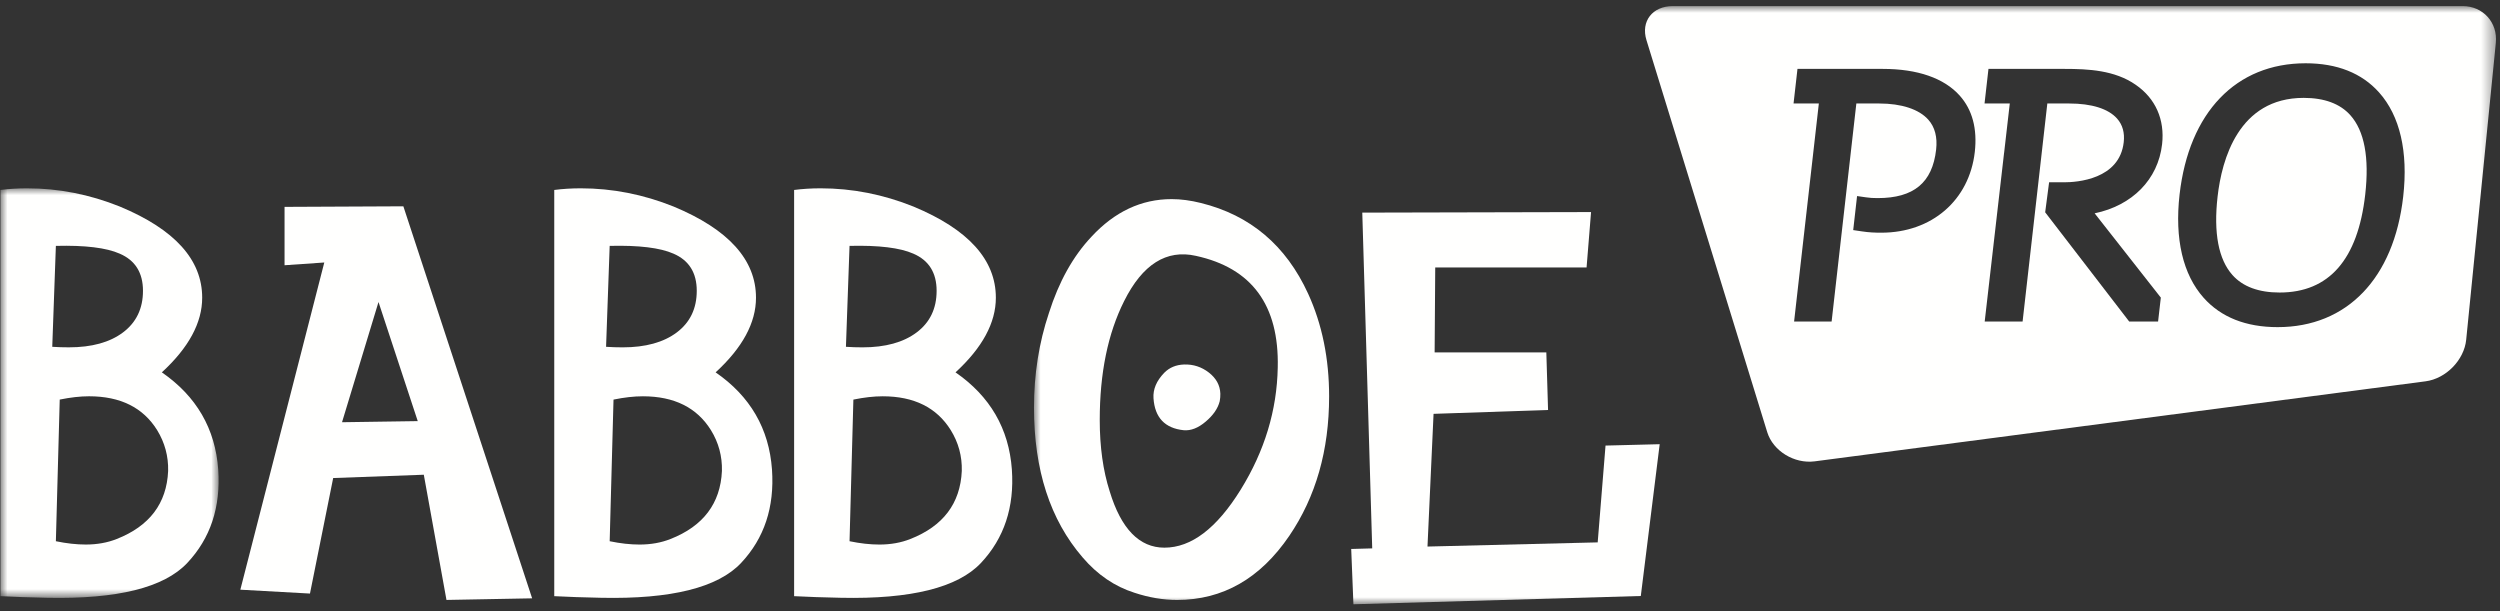
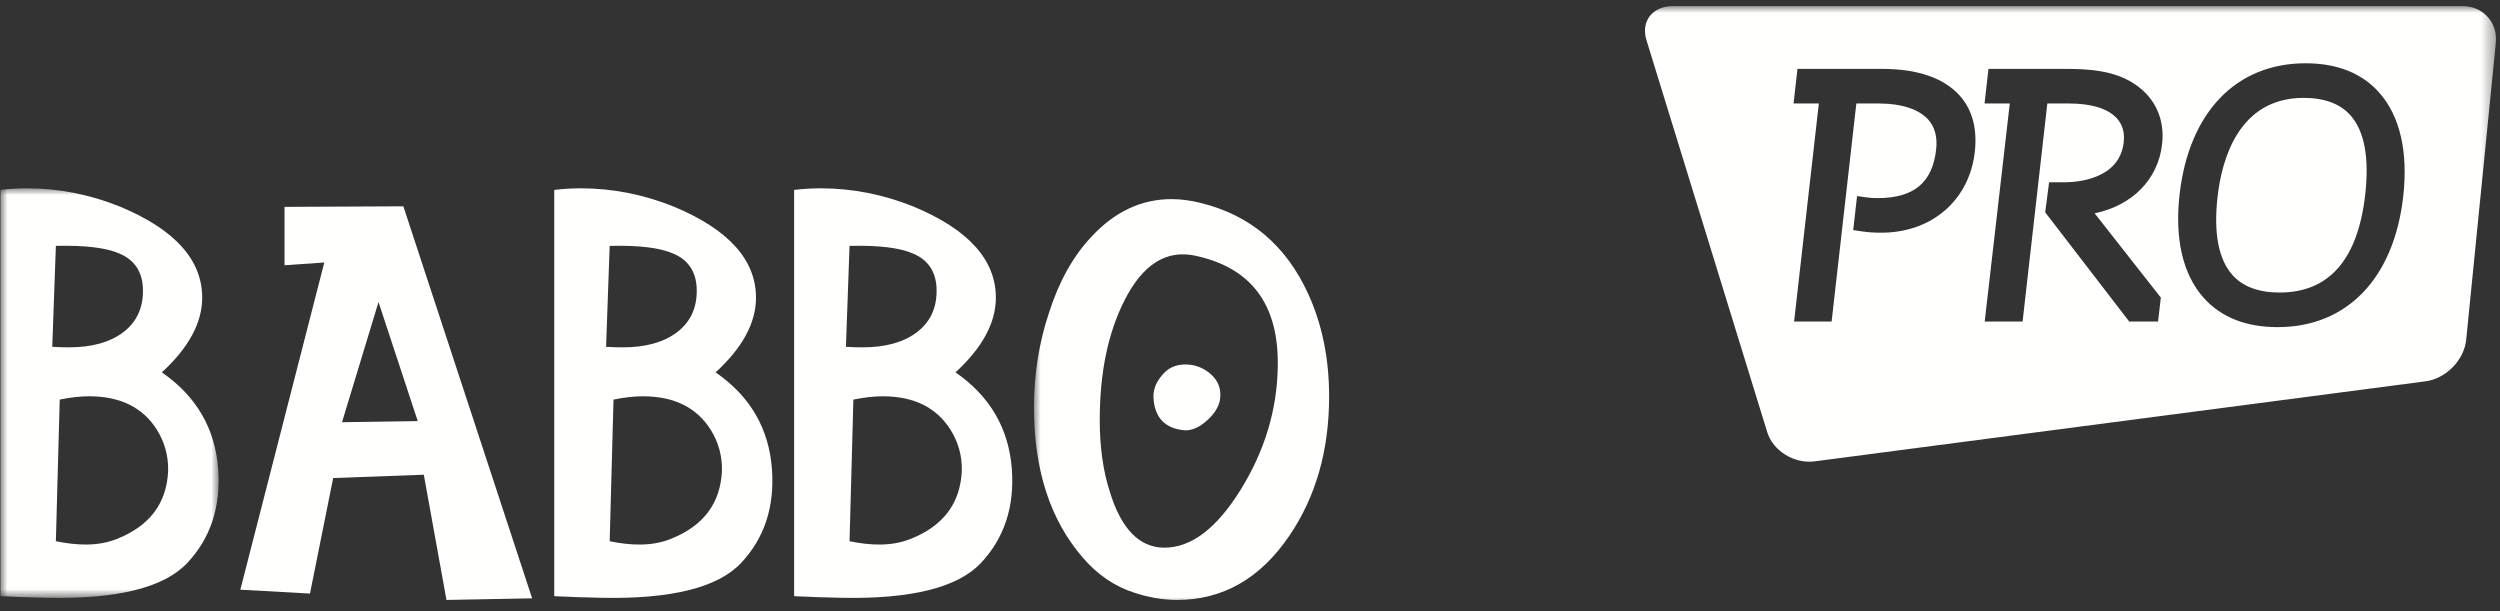
<svg xmlns="http://www.w3.org/2000/svg" xmlns:xlink="http://www.w3.org/1999/xlink" width="184px" height="45px" viewBox="0 0 184 45" version="1.1">
  <rect x="0" y="0" width="184" height="45" fill="#333333" stroke="none" />
  <title>Group</title>
  <defs>
    <polygon id="path-1" points="0 0 16.03 0 16.03 30.146 0 30.146" />
    <polygon id="path-3" points="0 0 107.606 0 107.606 44 0 44" />
  </defs>
  <g id="Page-1" stroke="none" stroke-width="1" fill="none" fill-rule="evenodd">
    <g id="Group" transform="translate(0.06, 0.449)">
      <g id="Group-3" transform="translate(0, 13.411)">
        <mask id="mask-2" fill="white">
          <use xlink:href="#path-1" />
        </mask>
        <g id="Clip-2" />
        <path d="M-0.026,0.12 C0.596,0.041 1.249,0 1.926,0 C4.258,0 6.535,0.449 8.759,1.342 C12.803,3.023 14.821,5.261 14.821,8.051 C14.821,9.895 13.829,11.728 11.852,13.545 C14.4,15.306 15.785,17.692 16.002,20.701 C16.191,23.468 15.43,25.758 13.721,27.575 C12.015,29.389 8.584,30.244 3.43,30.137 C2.13,30.111 0.978,30.07 -0.026,30.018 L-0.026,0.12 Z M3.786,11.665 C4.195,11.692 4.601,11.704 5.008,11.704 C6.692,11.704 8.02,11.339 8.995,10.605 C9.972,9.868 10.463,8.848 10.463,7.543 C10.463,6.21 9.89,5.299 8.747,4.808 C7.766,4.374 6.203,4.183 4.052,4.237 L3.786,11.665 Z M4.052,25.974 C4.839,26.137 5.573,26.218 6.251,26.218 C7.091,26.218 7.851,26.08 8.529,25.81 C10.944,24.861 12.208,23.19 12.315,20.805 C12.341,19.719 12.068,18.712 11.501,17.791 C10.47,16.136 8.799,15.306 6.494,15.306 C5.843,15.306 5.126,15.388 4.336,15.549 L4.052,25.974 L4.052,25.974 Z" id="Fill-1" fill="#FFFFFE" mask="url(#mask-2)" />
      </g>
      <path d="M20.883,14.777 L20.883,19.073 L23.808,18.87 L17.629,42.952 L22.754,43.237 L24.462,34.734 L31.132,34.491 L32.8,43.706 L39.105,43.588 L29.627,14.735 L20.883,14.777 Z M27.798,21.78 L30.686,30.545 L25.113,30.627 L27.798,21.78 L27.798,21.78 Z" id="Fill-4" fill="#FFFFFE" />
      <path d="M40.733,13.532 C41.355,13.452 42.01,13.411 42.686,13.411 C45.017,13.411 47.294,13.86 49.52,14.754 C53.559,16.434 55.581,18.672 55.581,21.463 C55.581,23.307 54.591,25.139 52.61,26.957 C55.16,28.718 56.544,31.104 56.759,34.112 C56.95,36.88 56.191,39.17 54.482,40.987 C52.773,42.8 49.343,43.656 44.189,43.548 C42.888,43.522 41.736,43.481 40.733,43.429 L40.733,13.532 Z M44.547,25.076 C44.954,25.103 45.361,25.116 45.77,25.116 C47.451,25.116 48.778,24.75 49.754,24.016 C50.729,23.28 51.221,22.259 51.221,20.954 C51.221,19.621 50.647,18.711 49.506,18.219 C48.525,17.786 46.961,17.595 44.812,17.648 L44.547,25.076 Z M44.812,39.385 C45.597,39.549 46.331,39.63 47.01,39.63 C47.85,39.63 48.608,39.492 49.288,39.222 C51.703,38.273 52.964,36.601 53.074,34.216 C53.101,33.13 52.83,32.123 52.261,31.203 C51.227,29.547 49.558,28.718 47.255,28.718 C46.602,28.718 45.885,28.799 45.095,28.961 L44.812,39.385 L44.812,39.385 Z" id="Fill-5" fill="#FFFFFE" />
      <path d="M58.387,13.532 C59.009,13.452 59.661,13.411 60.339,13.411 C62.67,13.411 64.948,13.86 67.172,14.754 C71.214,16.434 73.235,18.672 73.235,21.463 C73.235,23.307 72.244,25.139 70.266,26.957 C72.812,28.718 74.198,31.104 74.414,34.112 C74.606,36.88 73.844,39.17 72.136,40.987 C70.427,42.8 66.998,43.656 61.843,43.548 C60.542,43.522 59.391,43.481 58.387,43.429 L58.387,13.532 Z M62.201,25.076 C62.609,25.103 63.014,25.116 63.422,25.116 C65.104,25.116 66.431,24.75 67.407,24.016 C68.385,23.28 68.875,22.259 68.875,20.954 C68.875,19.621 68.302,18.711 67.159,18.219 C66.18,17.786 64.614,17.595 62.466,17.648 L62.201,25.076 Z M62.466,39.385 C63.25,39.549 63.985,39.63 64.664,39.63 C65.503,39.63 66.261,39.492 66.941,39.222 C69.358,38.273 70.619,36.601 70.728,34.216 C70.756,33.13 70.483,32.123 69.913,31.203 C68.879,29.547 67.212,28.718 64.907,28.718 C64.257,28.718 63.539,28.799 62.749,28.961 L62.466,39.385 L62.466,39.385 Z" id="Fill-6" fill="#FFFFFE" />
      <g id="Group-12" transform="translate(76.041, 0)">
        <mask id="mask-4" fill="white">
          <use xlink:href="#path-3" />
        </mask>
        <g id="Clip-8" />
        <path d="M3.578,40.574 C1.191,37.807 0,34.133 0,29.548 C0,27.105 0.364,24.787 1.099,22.59 C1.831,20.284 2.874,18.411 4.231,16.973 C5.939,15.128 7.906,14.206 10.13,14.206 C10.805,14.206 11.523,14.3 12.285,14.491 C15.916,15.387 18.548,17.612 20.176,21.165 C21.207,23.417 21.722,25.94 21.722,28.733 C21.722,32.693 20.747,36.111 18.792,38.987 C16.651,42.133 13.896,43.707 10.534,43.707 C9.504,43.707 8.461,43.53 7.401,43.18 C5.939,42.717 4.664,41.848 3.578,40.574 M9.6,39.859 C11.58,39.859 13.45,38.436 15.214,35.59 C16.976,32.742 17.883,29.744 17.941,26.599 C18.048,22.017 16.038,19.278 11.917,18.381 C9.748,17.893 7.985,19.006 6.632,21.717 C5.436,24.104 4.84,27.018 4.84,30.463 C4.84,32.442 5.085,34.192 5.572,35.712 C6.411,38.476 7.756,39.859 9.6,39.859" id="Fill-7" fill="#FFFFFE" mask="url(#mask-4)" />
-         <polyline id="Fill-9" fill="#FFFFFE" mask="url(#mask-4)" points="24.163 15.2 24.894 39.912 23.348 39.955 23.511 44.026 44.662 43.416 46.052 32.244 42.066 32.345 41.489 39.47 28.962 39.777 29.409 30.01 37.836 29.725 37.709 25.488 29.488 25.488 29.532 19.237 40.671 19.237 41.001 15.159 24.163 15.2" />
        <path d="M12.638,30.582 C12.086,31.052 11.543,31.263 11.017,31.215 C9.632,31.069 8.891,30.282 8.796,28.86 C8.753,28.203 9.015,27.582 9.586,26.989 C9.968,26.602 10.452,26.4 11.044,26.378 C11.724,26.356 12.333,26.553 12.873,26.973 C13.412,27.392 13.694,27.908 13.716,28.523 C13.721,28.699 13.707,28.884 13.67,29.083 C13.535,29.617 13.191,30.113 12.638,30.582" id="Fill-10" fill="#FFFFFE" mask="url(#mask-4)" />
-         <path d="M100.775,14.016 C100.093,20.034 96.638,23.628 91.533,23.628 C89.199,23.628 87.367,22.902 86.089,21.47 C84.559,19.757 83.946,17.129 84.315,13.871 C85.003,7.821 88.47,4.208 93.592,4.208 C95.908,4.208 97.728,4.931 99,6.356 C100.535,8.074 101.149,10.723 100.775,14.016 Z M83.029,10.166 C82.733,12.767 80.83,14.676 78.065,15.252 L82.936,21.455 L82.734,23.215 L80.608,23.215 L74.424,15.176 L74.713,12.968 L75.817,12.968 C76.768,12.968 79.895,12.756 80.205,10.021 C80.285,9.318 80.12,8.731 79.713,8.275 C79.066,7.551 77.845,7.168 76.182,7.168 L74.582,7.168 L72.762,23.215 L69.973,23.215 L71.398,10.812 L71.4,10.813 L71.819,7.168 L69.961,7.168 L70.25,4.622 L75.861,4.622 C77.583,4.622 79.549,4.713 81.095,5.797 C82.546,6.799 83.234,8.352 83.029,10.166 Z M69.244,10.735 C68.84,14.289 66.076,16.677 62.365,16.677 C61.881,16.677 61.468,16.661 60.907,16.577 L60.295,16.486 L60.579,13.981 L61.233,14.074 C61.534,14.118 61.735,14.131 62.095,14.131 C64.755,14.131 66.122,12.998 66.398,10.564 C66.502,9.646 66.308,8.904 65.822,8.359 C65.137,7.591 63.851,7.168 62.202,7.168 L60.526,7.168 L58.706,23.215 L55.945,23.215 L56.168,21.244 L56.168,21.244 L57.766,7.168 L55.904,7.168 L56.193,4.622 L62.476,4.622 C65.03,4.622 66.985,5.301 68.131,6.585 C69.064,7.628 69.437,9.025 69.244,10.735 Z M105.155,0 L47.014,0 C45.52,0 44.653,1.119 45.078,2.502 L53.968,31.36 C54.395,32.742 55.958,33.702 57.46,33.506 L102.419,27.616 C103.923,27.42 105.262,26.049 105.411,24.554 L107.592,2.706 C107.741,1.211 106.65,0 105.155,0 L105.155,0 Z" id="Fill-11" fill="#FFFFFE" mask="url(#mask-4)" />
+         <path d="M100.775,14.016 C100.093,20.034 96.638,23.628 91.533,23.628 C89.199,23.628 87.367,22.902 86.089,21.47 C84.559,19.757 83.946,17.129 84.315,13.871 C85.003,7.821 88.47,4.208 93.592,4.208 C95.908,4.208 97.728,4.931 99,6.356 C100.535,8.074 101.149,10.723 100.775,14.016 Z M83.029,10.166 C82.733,12.767 80.83,14.676 78.065,15.252 L82.936,21.455 L82.734,23.215 L80.608,23.215 L74.424,15.176 L74.713,12.968 L75.817,12.968 C76.768,12.968 79.895,12.756 80.205,10.021 C80.285,9.318 80.12,8.731 79.713,8.275 C79.066,7.551 77.845,7.168 76.182,7.168 L74.582,7.168 L72.762,23.215 L69.973,23.215 L71.4,10.813 L71.819,7.168 L69.961,7.168 L70.25,4.622 L75.861,4.622 C77.583,4.622 79.549,4.713 81.095,5.797 C82.546,6.799 83.234,8.352 83.029,10.166 Z M69.244,10.735 C68.84,14.289 66.076,16.677 62.365,16.677 C61.881,16.677 61.468,16.661 60.907,16.577 L60.295,16.486 L60.579,13.981 L61.233,14.074 C61.534,14.118 61.735,14.131 62.095,14.131 C64.755,14.131 66.122,12.998 66.398,10.564 C66.502,9.646 66.308,8.904 65.822,8.359 C65.137,7.591 63.851,7.168 62.202,7.168 L60.526,7.168 L58.706,23.215 L55.945,23.215 L56.168,21.244 L56.168,21.244 L57.766,7.168 L55.904,7.168 L56.193,4.622 L62.476,4.622 C65.03,4.622 66.985,5.301 68.131,6.585 C69.064,7.628 69.437,9.025 69.244,10.735 Z M105.155,0 L47.014,0 C45.52,0 44.653,1.119 45.078,2.502 L53.968,31.36 C54.395,32.742 55.958,33.702 57.46,33.506 L102.419,27.616 C103.923,27.42 105.262,26.049 105.411,24.554 L107.592,2.706 C107.741,1.211 106.65,0 105.155,0 L105.155,0 Z" id="Fill-11" fill="#FFFFFE" mask="url(#mask-4)" />
      </g>
      <path d="M169.489,6.755 C164.694,6.755 163.462,11.304 163.155,14.016 C162.85,16.696 163.219,18.64 164.251,19.796 C165.013,20.649 166.18,21.081 167.719,21.081 C171.357,21.081 173.478,18.655 174.02,13.871 C174.329,11.154 173.961,9.188 172.926,8.03 C172.171,7.184 171.014,6.755 169.489,6.755" id="Fill-13" fill="#FFFFFE" />
    </g>
  </g>
</svg>